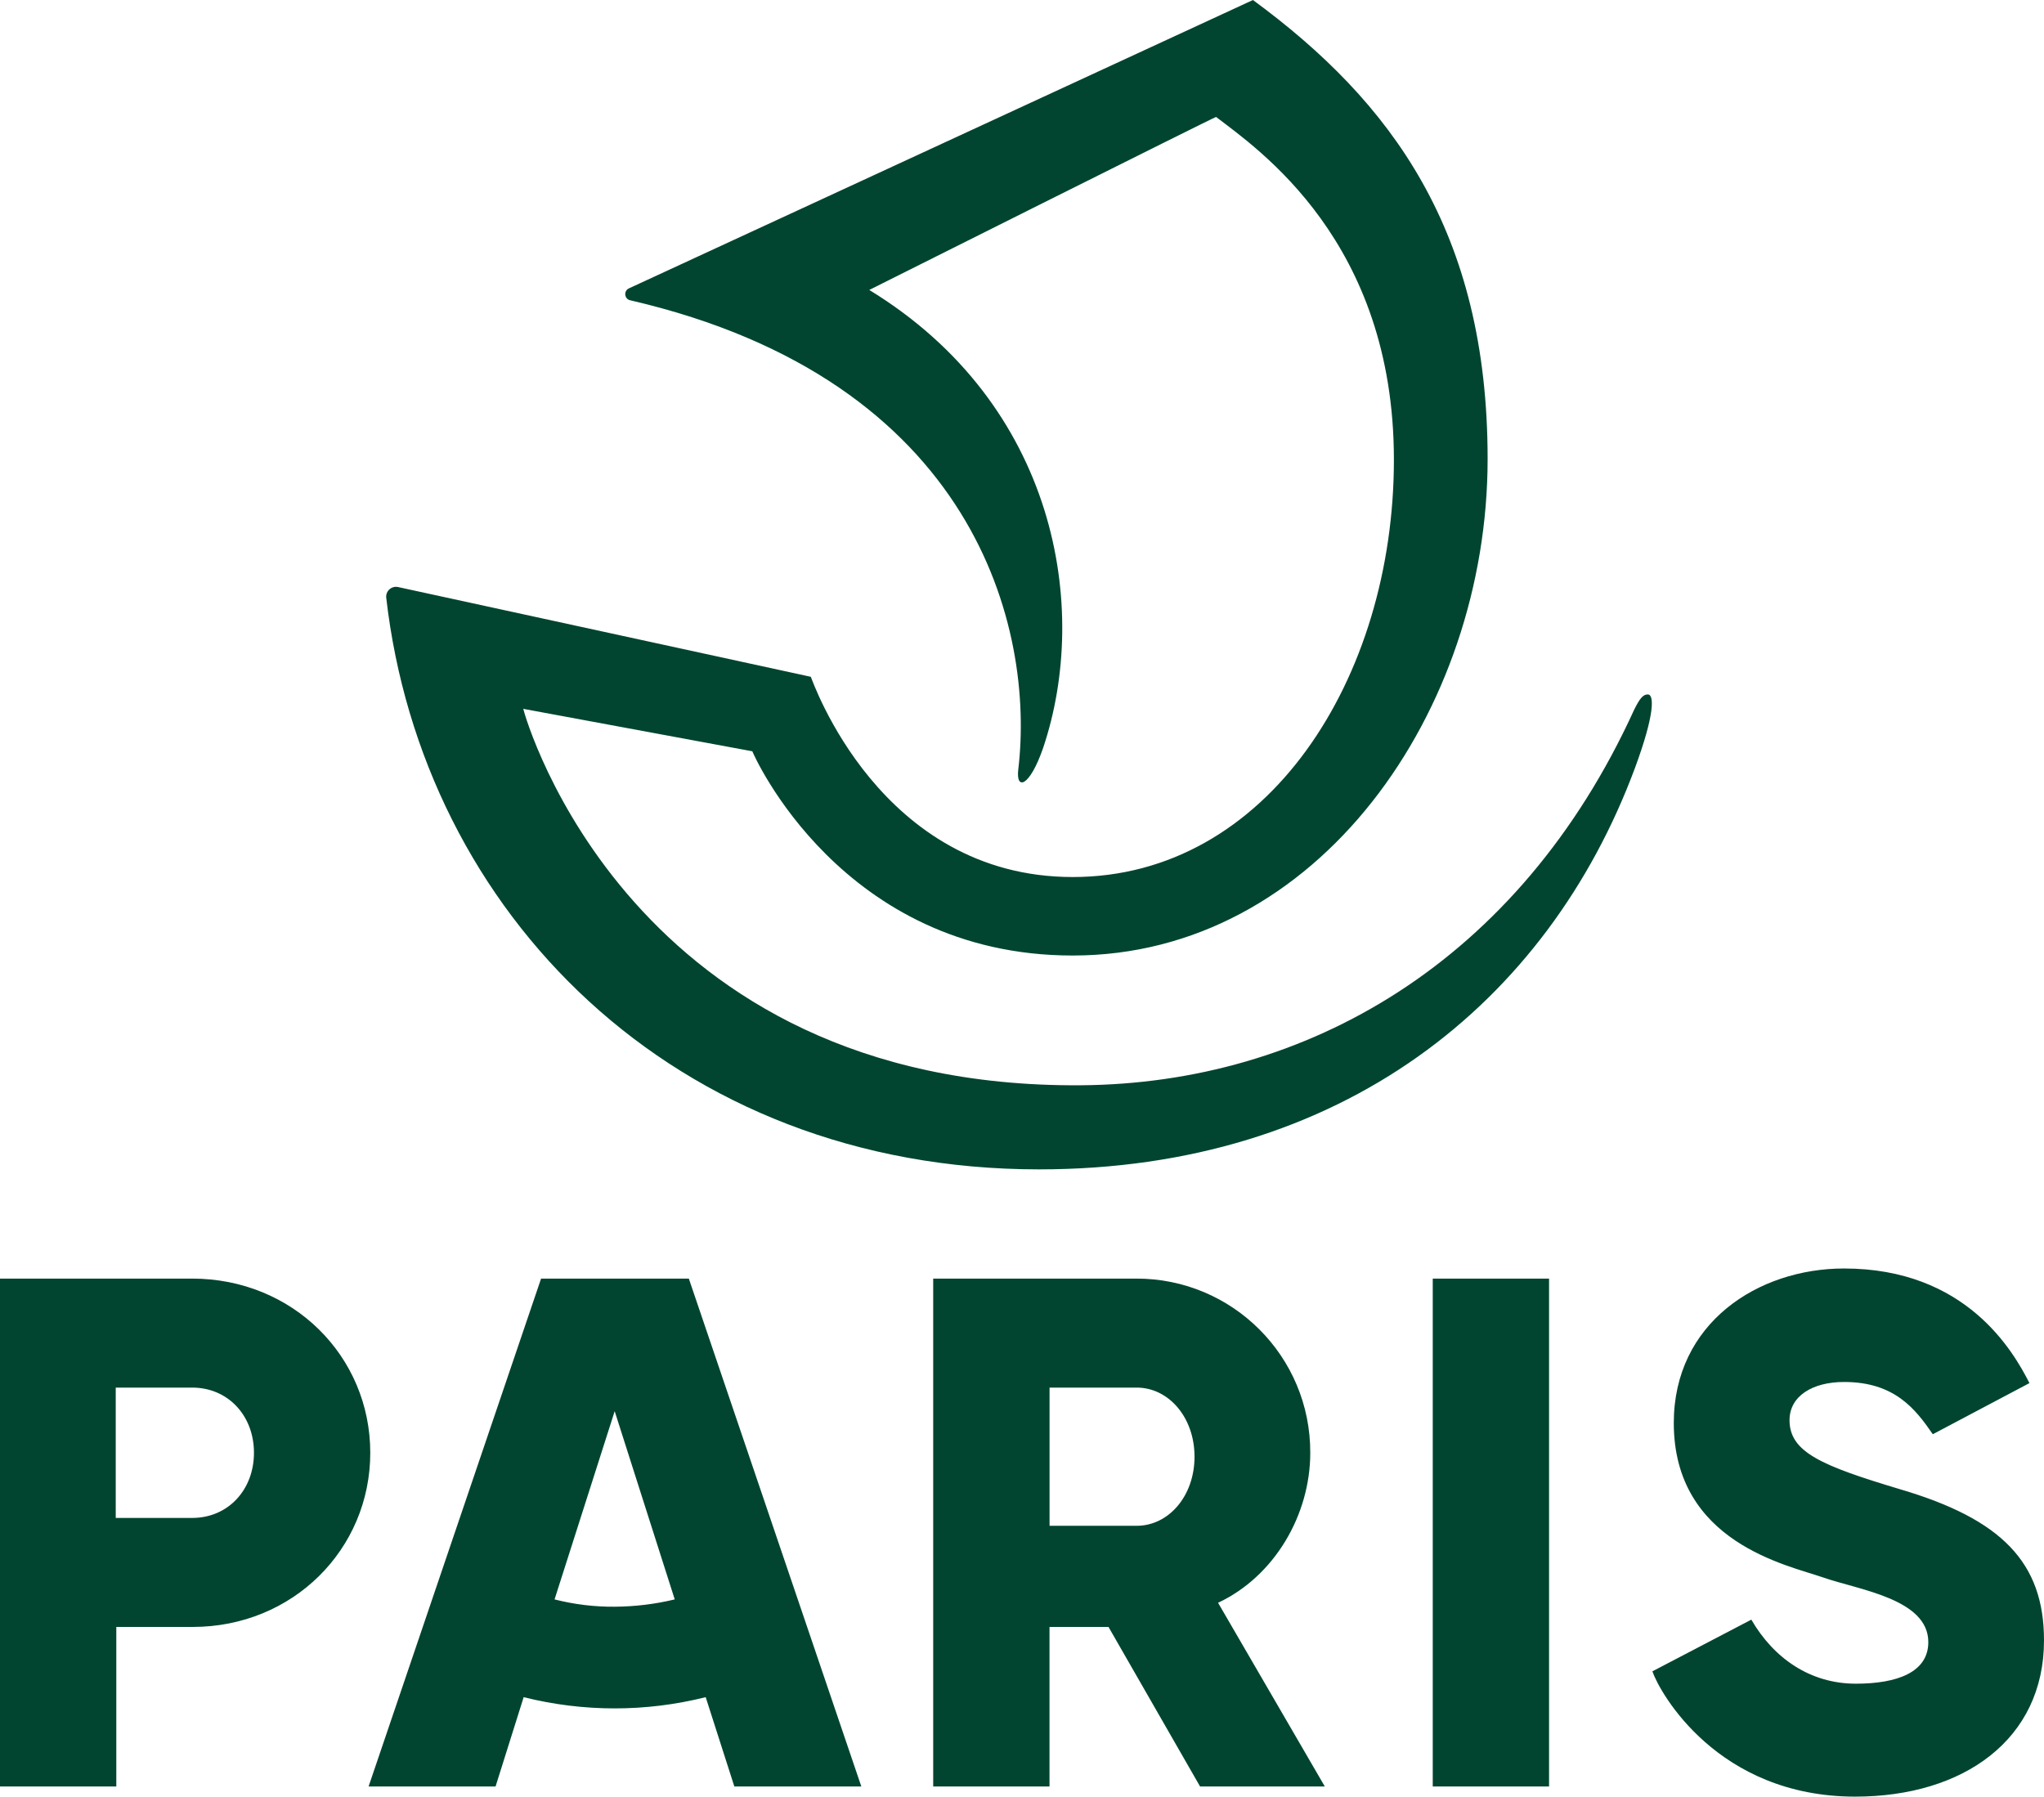
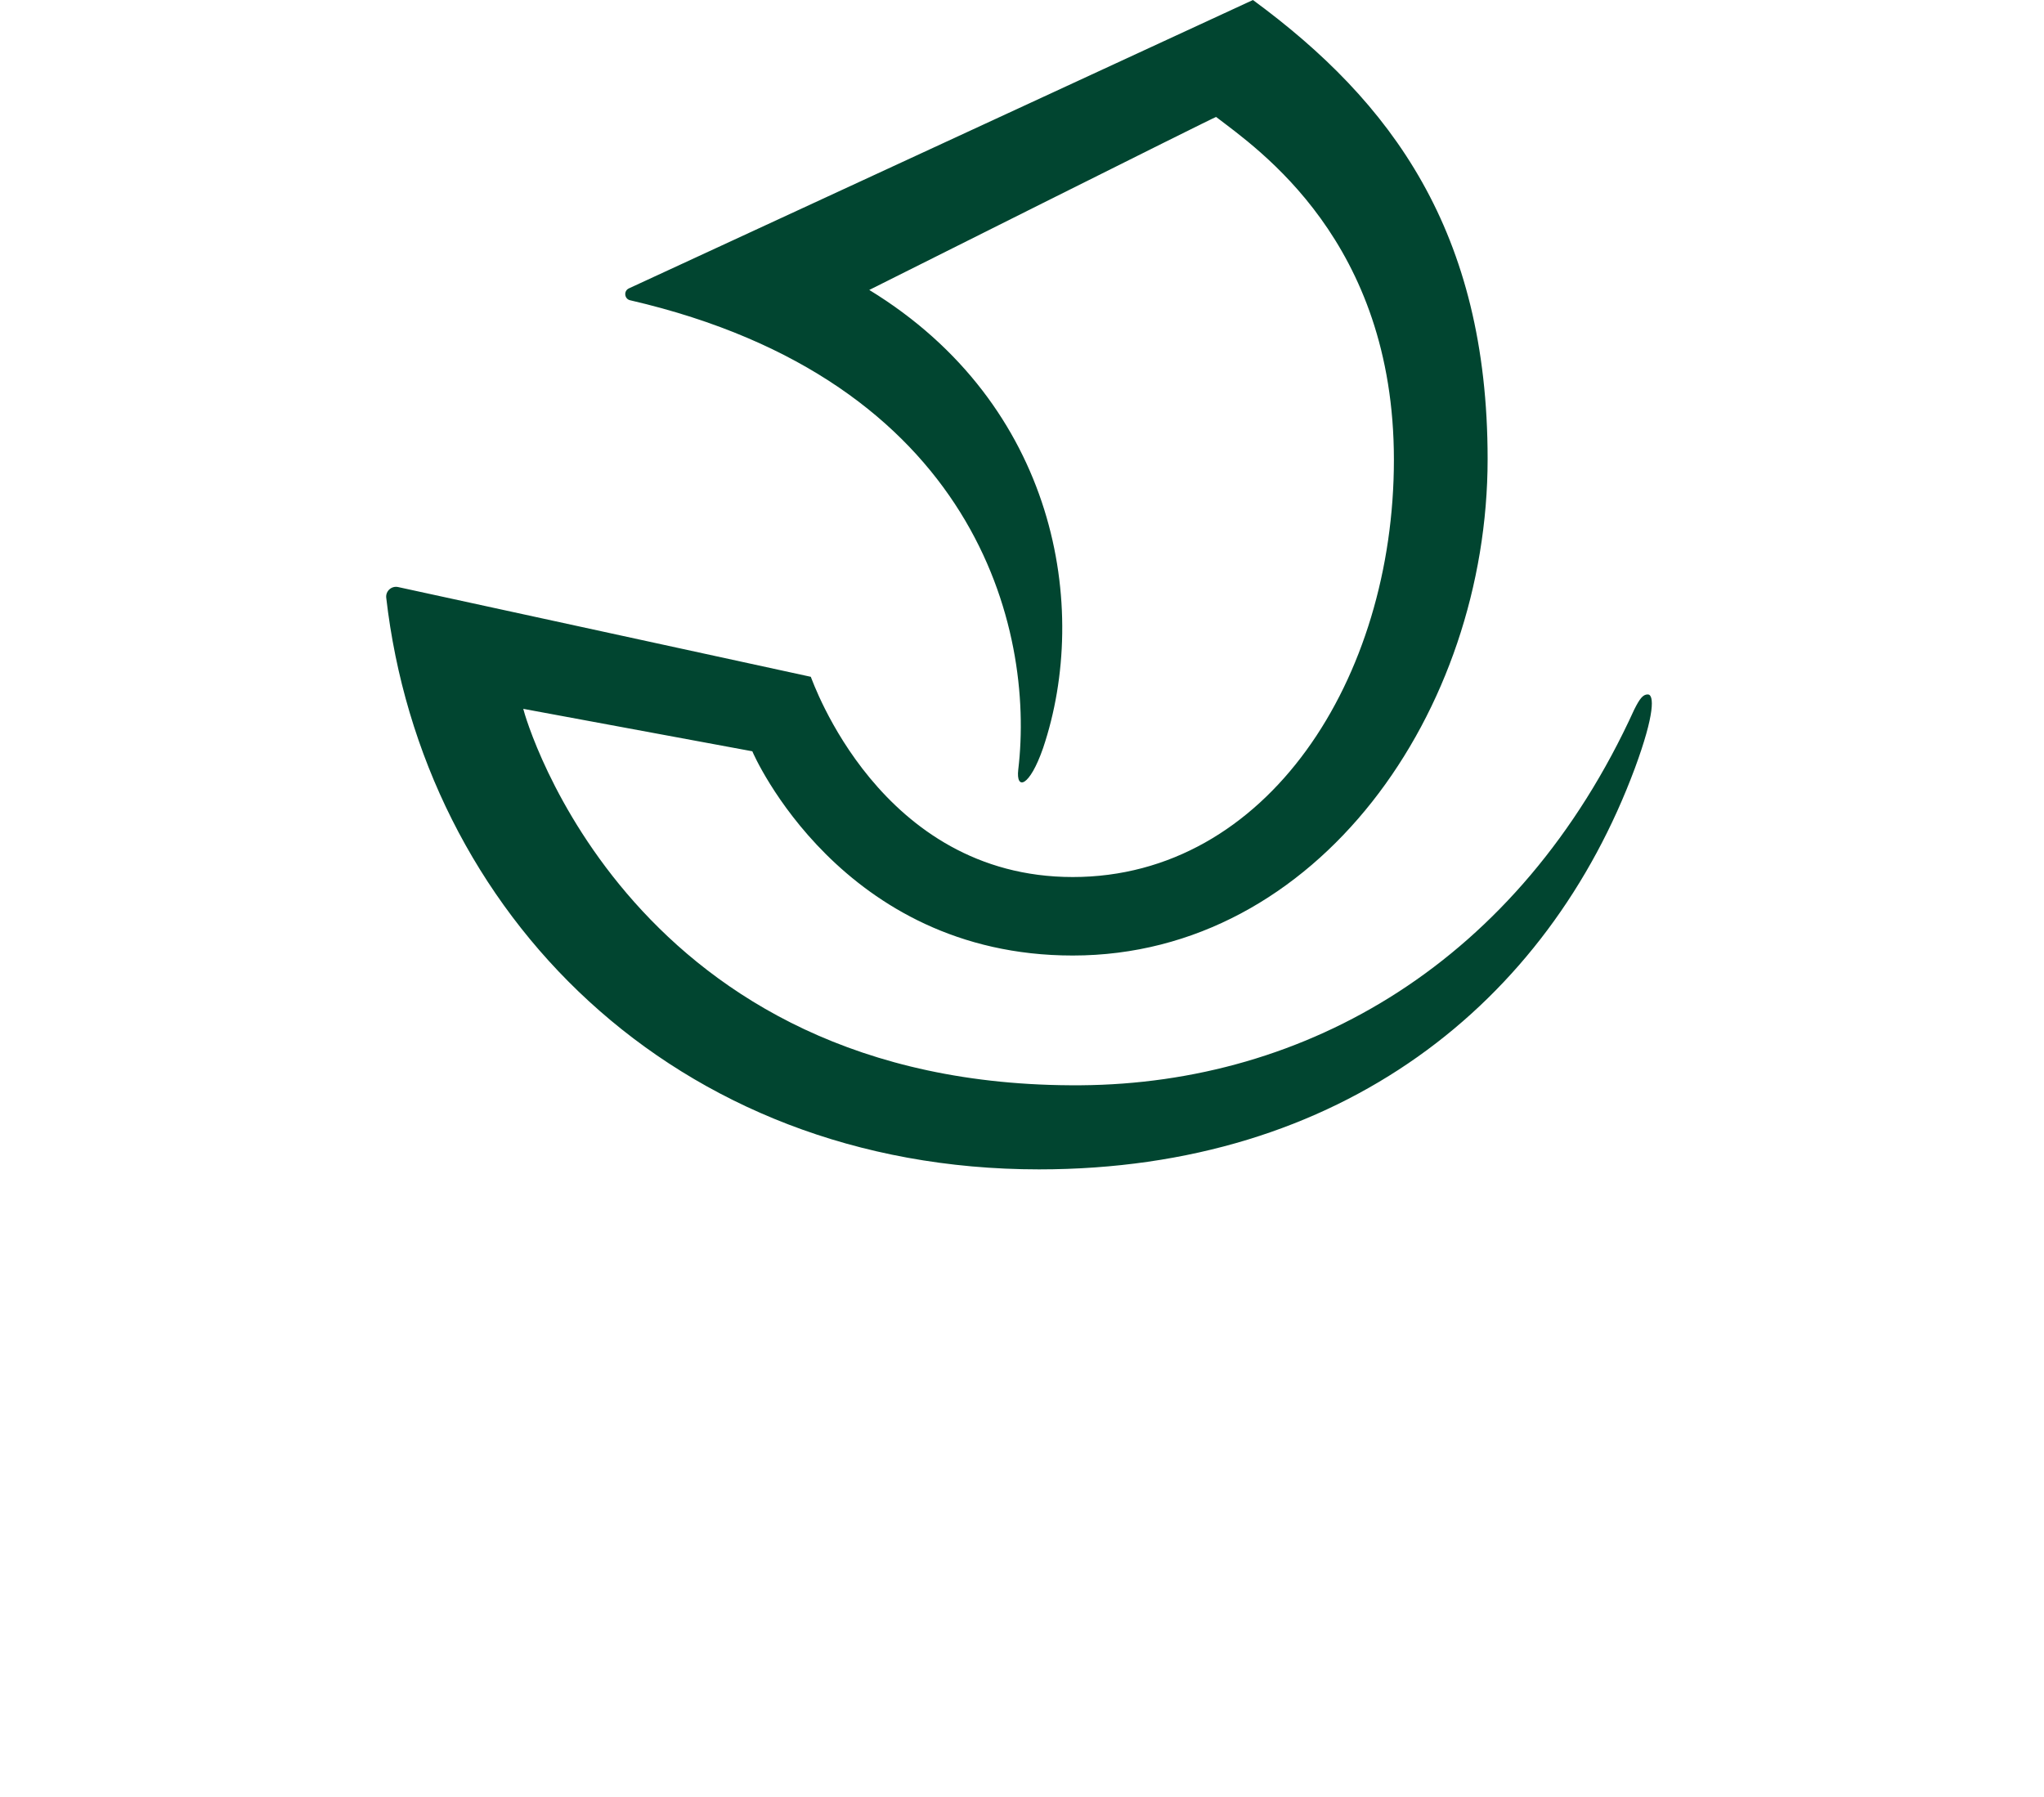
<svg xmlns="http://www.w3.org/2000/svg" xmlns:ns1="http://sodipodi.sourceforge.net/DTD/sodipodi-0.dtd" xmlns:ns2="http://www.inkscape.org/namespaces/inkscape" viewBox="0 0 600 527.406" version="1.1" id="svg6" ns1:docname="Ville_de_Paris_logo_2019.svg" width="600" height="527.406" ns2:version="1.2.1 (9c6d41e410, 2022-07-14)">
  <defs id="defs10" />
  <ns1:namedview pagecolor="#ffffff" bordercolor="#666666" borderopacity="1" objecttolerance="10" gridtolerance="10" guidetolerance="10" ns2:pageopacity="0" ns2:pageshadow="2" ns2:window-width="1920" ns2:window-height="1017" id="namedview8" showgrid="false" fit-margin-top="0" fit-margin-left="0" fit-margin-right="0" fit-margin-bottom="0" ns2:zoom="0.47990354" ns2:cx="258.38526" ns2:cy="527.18928" ns2:current-layer="svg6" ns2:window-x="1912" ns2:window-y="-8" ns2:window-maximized="1" ns2:showpageshadow="2" ns2:pagecheckerboard="0" ns2:deskcolor="#d1d1d1" />
  <title id="title2">logo-paris</title>
-   <path d="m 56.406,375.34 -56.406,0 0,149.097 34.141,0 0,-46.84 22.431,0 c 29.358,0 52.118,-22.76 52.118,-51.128 0,-28.368 -22.777,-51.128 -52.283,-51.128 z m 0,70.26 -22.431,0 0,-38.264 22.431,0 c 10.556,0 18.142,8.247 18.142,19.132 0,10.885 -7.587,19.132 -18.142,19.132 z m 364.166,-70.26 34.141,0 0,149.097 -34.141,0 z m -35.955,51.128 c 0.092,-28.275 -22.853,-51.22 -51.128,-51.128 l -59.556,0 0,149.097 34.141,0 0,-46.84 17.318,0 26.884,46.84 36.615,0 -31.337,-53.932 c 16.51,-7.752 27.065,-25.729 27.065,-44.036 z m -50.963,21.441 -25.564,0 0,-40.573 25.564,0 c 9.401,0 16.988,8.741 16.988,20.286 0,11.545 -7.587,20.286 -16.988,20.286 z m -174.826,-72.569 -50.634,149.097 37.274,0 8.247,-26.224 c 17.541,4.398 35.896,4.398 53.437,0 l 8.411,26.224 37.274,0 -50.634,-149.097 z m 21.606,96.319 c -5.95,0.049 -11.882,-0.671 -17.648,-2.144 l 17.648,-55.252 17.631,55.252 c -5.775,1.391 -11.691,2.11 -17.631,2.144 z M 557.794,437.189 c -23.09,-6.927 -32.491,-10.885 -32.491,-20.286 0,-7.092 6.762,-11.215 15.998,-11.215 14.844,0 20.946,7.917 26.059,15.339 l 28.368,-15.009 c -4.783,-9.401 -18.637,-33.646 -54.427,-33.646 -25.234,0 -49.974,15.998 -49.974,45.356 0,35.13 33.481,41.727 43.871,45.356 10.391,3.628 30.842,6.267 30.842,18.967 0,8.906 -9.236,12.205 -21.276,12.205 -13.359,0 -24.08,-7.422 -30.677,-18.802 l -29.044,15.174 c 2.144,6.267 19.132,36.779 59.54,36.779 31.832,0 55.417,-16.823 55.417,-45.851 0.017,-22.925 -12.518,-35.625 -42.206,-44.366 z" id="path4" ns2:connector-curvature="0" style="fill:#014530;stroke-width:1.806;fill-opacity:1" ns1:nodetypes="sccccssssccsssccccccccccccccccsccssscccccccccccccccssccsssssccscc" />
  <path d="m 483.703,203.851 c -1.411,0 -2.351,1.176 -3.997,4.467 C 445.849,282.615 383.307,318.118 317.239,318.588 185.338,319.529 154.302,211.139 153.597,208.083 l 67.244,12.461 c 0.235,0.705 26.098,59.955 94.047,59.955 71.946,0 121.791,-71.711 121.791,-145.773 0,-66.774 -28.214,-104.863 -68.89,-134.723 L 184.632,84.646 c -1.679,0.758 -1.349,3.235 0.47,3.527 101.336,23.512 118.735,96.398 113.797,137.779 -0.705,6.113 3.292,5.173 7.289,-6.348 13.872,-41.146 3.997,-100.866 -51.021,-134.488 0,0 101.806,-51.021 101.806,-50.786 12.226,9.405 52.196,36.443 52.196,100.631 0,64.187 -37.149,122.497 -94.282,122.497 -56.663,0 -76.413,-57.839 -76.884,-58.78 L 116.918,172.345 c -1.915,-0.455 -3.716,1.095 -3.55,3.057 10.58,92.401 84.407,167.874 191.621,167.874 88.875,0 149.3,-48.905 174.928,-117.794 5.901,-15.988 5.666,-21.631 3.785,-21.631 z" id="path4-0" ns2:connector-curvature="0" style="fill:#014530;stroke-width:1.806;fill-opacity:1" ns1:nodetypes="accccsscccccccsscccsca" />
</svg>